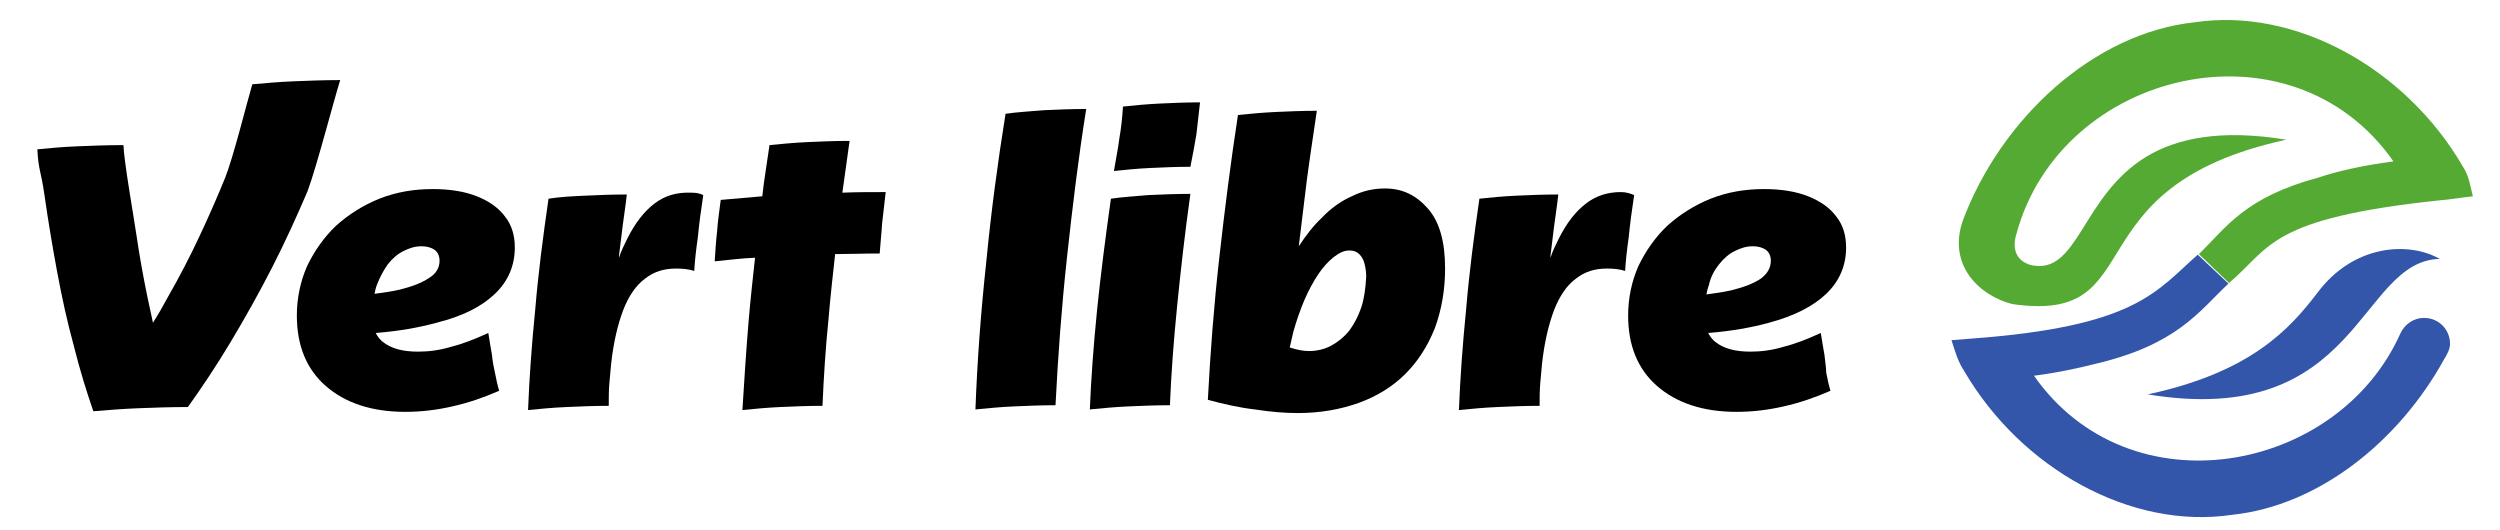
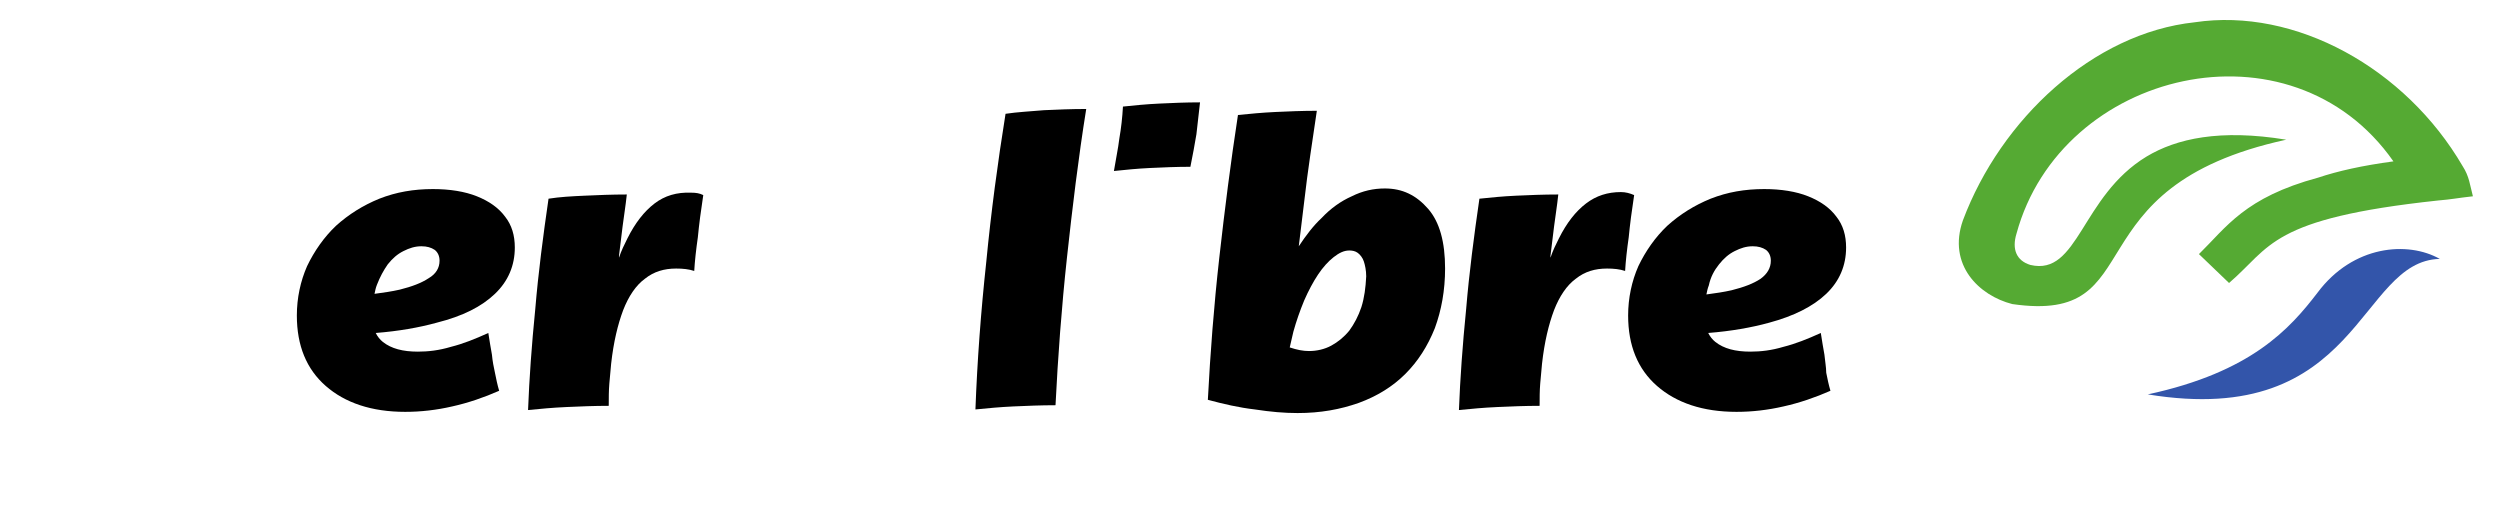
<svg xmlns="http://www.w3.org/2000/svg" version="1.1" id="Calque_1" x="0px" y="0px" viewBox="0 0 415.2 88.1" style="enable-background:new 0 0 415.2 88.1;" xml:space="preserve">
  <style type="text/css">
	.st0{fill:#55AA33;}
	.st1{fill:#3355AA;}
</style>
  <g>
-     <path d="M56.5,13.3c-2.7,0-5.2,0.1-7.7,0.2c-2.4,0.1-4.7,0.3-6.9,0.5c-0.8,2.7-3.2,12.3-4.5,15.5c-1.3,3.2-2.7,6.4-4.3,9.8   c-1.6,3.4-3.3,6.7-5.2,10c-0.8,1.5-1.6,2.9-2.5,4.3c-0.3-1.4-0.6-2.8-0.9-4.2c-0.7-3.4-1.3-6.7-1.8-10.1   c-0.5-3.4-2.1-12.4-2.2-15.2c-2.7,0-5.3,0.1-7.7,0.2c-2.4,0.1-4.6,0.3-6.6,0.5c0.2,3.6,0.6,3.5,1.2,7.7c0.6,4.2,1.3,8.4,2.1,12.7   c0.8,4.3,1.7,8.4,2.8,12.4c1,4,2.1,7.5,3.2,10.7c2.4-0.2,4.9-0.4,7.5-0.5c2.6-0.1,5.3-0.2,8.2-0.2c2.3-3.2,4.7-6.8,7.1-10.8   c2.4-4,4.7-8.1,6.9-12.4c2.2-4.3,4.1-8.5,5.9-12.7C52.7,27.3,55.4,16.8,56.5,13.3z" />
    <path d="M82.2,48.8c2.2-2.1,3.3-4.7,3.3-7.7c0-2-0.5-3.7-1.6-5.1c-1.1-1.5-2.7-2.6-4.7-3.4c-2-0.8-4.5-1.2-7.3-1.2   c-3.2,0-6.1,0.5-8.9,1.6c-2.7,1.1-5.1,2.6-7.2,4.5c-2,1.9-3.6,4.2-4.8,6.7c-1.1,2.5-1.7,5.3-1.7,8.2c0,5,1.6,8.9,4.8,11.7   c3.2,2.8,7.6,4.3,13.2,4.3c2.6,0,5.2-0.3,7.8-0.9c2.7-0.6,5.3-1.5,7.8-2.6c-0.3-1-0.5-2-0.7-3c-0.2-0.9-0.4-1.9-0.5-3   c-0.2-1.1-0.4-2.3-0.6-3.6c-2.2,1-4.2,1.8-6.2,2.3c-2,0.6-3.8,0.8-5.5,0.8c-2.5,0-4.4-0.5-5.8-1.6c-0.5-0.4-0.9-0.9-1.2-1.5   c3.8-0.3,7.2-0.9,10.1-1.7C76.9,52.5,80,50.9,82.2,48.8z M71.2,46.2c-1.2,0.8-2.8,1.4-4.8,1.9c-1.3,0.3-2.7,0.5-4.2,0.7   c0.1-0.5,0.2-1,0.4-1.5c0.5-1.3,1.1-2.4,1.8-3.4c0.8-1,1.6-1.7,2.6-2.2c1-0.5,1.9-0.8,3-0.8c0.9,0,1.6,0.2,2.2,0.6   c0.5,0.4,0.8,1,0.8,1.8C73,44.5,72.4,45.5,71.2,46.2z" />
    <path d="M108.7,33.8c-1.7,1.3-3.2,3.2-4.5,5.8c-0.5,1-1,2-1.4,3.2c0-0.1,0-0.2,0-0.3c0.2-1.6,0.4-3.3,0.6-4.9   c0.2-1.6,0.5-3.4,0.7-5.3c-2.5,0-4.8,0.1-7,0.2S93,32.7,91.1,33c-0.9,6.2-1.7,12.3-2.2,18.3c-0.6,6-1,11.6-1.2,16.8   c2-0.2,4.1-0.4,6.4-0.5c2.2-0.1,4.6-0.2,7-0.2c0-1.3,0-2.5,0.1-3.7c0.1-1.2,0.2-2.3,0.3-3.3c0.4-3.6,1.1-6.5,2-8.9   c0.9-2.3,2.1-4.1,3.6-5.2c1.5-1.2,3.2-1.7,5.2-1.7c1.1,0,2.1,0.1,3,0.4c0.1-1.7,0.3-3.5,0.6-5.6c0.2-2.1,0.5-4.4,0.9-7   c-0.6-0.3-1.2-0.4-2-0.4C112.4,31.9,110.4,32.5,108.7,33.8z" />
-     <path d="M141.1,23.4c-2.5,0-4.8,0.1-7,0.2c-2.2,0.1-4.3,0.3-6.3,0.5c-0.4,2.9-0.9,5.7-1.2,8.5c-2.4,0.2-4.7,0.4-6.9,0.6   c-0.2,1.7-0.5,3.5-0.6,5.2c-0.2,1.7-0.3,3.4-0.4,5c2.1-0.2,4.4-0.5,6.7-0.6c-0.4,3.6-0.8,7.3-1.1,10.9c-0.4,4.8-0.7,9.6-1,14.4   c2-0.2,4.1-0.4,6.3-0.5c2.2-0.1,4.6-0.2,7-0.2c0.2-4.7,0.5-9.5,1-14.4c0.3-3.6,0.7-7.2,1.1-10.8c2.3,0,4.8-0.1,7.4-0.1   c0.1-1.6,0.3-3.3,0.4-5c0.2-1.8,0.4-3.5,0.6-5.2c-2.5,0-4.9,0-7.2,0.1C140.3,29.2,140.7,26.3,141.1,23.4z" />
    <path d="M167,18.9c-1.3,8.1-2.4,16.3-3.2,24.6c-0.9,8.3-1.5,16.5-1.8,24.5c2-0.2,4.1-0.4,6.3-0.5c2.2-0.1,4.6-0.2,7-0.2   c0.4-8,1-16.2,1.9-24.5s1.9-16.6,3.2-24.7c-2.5,0-4.8,0.1-7,0.2C171.1,18.5,169,18.6,167,18.9z" />
    <path d="M186.5,17.7c-0.1,1.8-0.3,3.6-0.6,5.3c-0.2,1.7-0.6,3.5-0.9,5.4c1.9-0.2,3.9-0.4,6-0.5c2.1-0.1,4.4-0.2,6.7-0.2   c0.4-1.9,0.7-3.7,1-5.4c0.2-1.7,0.4-3.5,0.6-5.3c-2.4,0-4.6,0.1-6.7,0.2C190.4,17.3,188.4,17.5,186.5,17.7z" />
-     <path d="M184.5,33c-0.9,6.4-1.7,12.6-2.3,18.5c-0.6,6-1,11.5-1.2,16.5c2-0.2,4.1-0.4,6.3-0.5c2.2-0.1,4.6-0.2,7-0.2   c0.2-5,0.6-10.5,1.2-16.5c0.6-6,1.3-12.2,2.2-18.6c-2.4,0-4.8,0.1-7,0.2C188.6,32.6,186.5,32.7,184.5,33z" />
    <path d="M230,31.3c-1.9,0-3.7,0.4-5.5,1.3c-1.8,0.8-3.5,2-5,3.6c-1.4,1.3-2.6,2.9-3.8,4.7c0.3-2.5,0.6-4.9,0.9-7.4   c0.6-5.3,1.4-10.3,2.1-15.1c-2.4,0-4.8,0.1-6.9,0.2s-4.3,0.3-6.2,0.5c-1.2,7.8-2.2,15.7-3.1,23.7c-0.9,8-1.5,15.9-1.9,23.6   c2.6,0.7,5.2,1.3,7.8,1.6c2.6,0.4,4.9,0.6,7.1,0.6c3.8,0,7.1-0.6,10.2-1.7c3-1.1,5.6-2.7,7.7-4.8c2.1-2.1,3.7-4.6,4.9-7.6   c1.1-3,1.7-6.3,1.7-9.9c0-4.4-0.9-7.7-2.8-9.9C235.2,32.4,232.9,31.3,230,31.3z M226.1,51c-0.5,1.5-1.2,2.8-2,3.9   c-0.9,1.1-1.9,1.9-3,2.5c-1.1,0.6-2.4,0.9-3.7,0.9c-1,0-2-0.2-3.2-0.6c0.2-0.9,0.4-1.7,0.6-2.6c0.5-1.8,1.1-3.5,1.8-5.2   c0.7-1.6,1.5-3.1,2.3-4.3c0.8-1.2,1.7-2.2,2.6-2.9c0.9-0.7,1.7-1.1,2.6-1.1c0.5,0,1,0.1,1.4,0.4c0.4,0.3,0.8,0.8,1,1.4   c0.2,0.6,0.4,1.5,0.4,2.5C226.8,47.8,226.6,49.4,226.1,51z" />
    <path d="M269.2,31.9c-2.2,0-4.1,0.6-5.8,1.9c-1.7,1.3-3.2,3.2-4.5,5.8c-0.5,1-1,2-1.4,3.2c0-0.1,0-0.2,0-0.3   c0.2-1.6,0.4-3.3,0.6-4.9c0.2-1.6,0.5-3.4,0.7-5.3c-2.5,0-4.8,0.1-7,0.2s-4.2,0.3-6.1,0.5c-0.9,6.2-1.7,12.3-2.2,18.3   c-0.6,6-1,11.6-1.2,16.8c2-0.2,4.1-0.4,6.4-0.5c2.2-0.1,4.6-0.2,7-0.2c0-1.3,0-2.5,0.1-3.7c0.1-1.2,0.2-2.3,0.3-3.3   c0.4-3.6,1.1-6.5,2-8.9c0.9-2.3,2.1-4.1,3.6-5.2c1.5-1.2,3.2-1.7,5.2-1.7c1.1,0,2.1,0.1,3,0.4c0.1-1.7,0.3-3.5,0.6-5.6   c0.2-2.1,0.5-4.4,0.9-7C270.7,32.1,270,31.9,269.2,31.9z" />
    <path d="M303,58.9c-0.2-1.1-0.4-2.3-0.6-3.6c-2.2,1-4.2,1.8-6.2,2.3c-2,0.6-3.8,0.8-5.5,0.8c-2.5,0-4.4-0.5-5.8-1.6   c-0.5-0.4-0.9-0.9-1.2-1.5c3.8-0.3,7.2-0.9,10.1-1.7c4.1-1.1,7.3-2.7,9.5-4.8c2.2-2.1,3.3-4.7,3.3-7.7c0-2-0.5-3.7-1.6-5.1   c-1.1-1.5-2.7-2.6-4.7-3.4c-2-0.8-4.5-1.2-7.3-1.2c-3.2,0-6.1,0.5-8.9,1.6c-2.7,1.1-5.1,2.6-7.2,4.5c-2,1.9-3.6,4.2-4.8,6.7   c-1.1,2.5-1.7,5.3-1.7,8.2c0,5,1.6,8.9,4.8,11.7c3.2,2.8,7.6,4.3,13.2,4.3c2.6,0,5.2-0.3,7.8-0.9c2.7-0.6,5.3-1.5,7.8-2.6   c-0.3-1-0.5-2-0.7-3C303.3,61,303.1,60,303,58.9z M285.5,43.9c0.8-1,1.6-1.7,2.6-2.2c1-0.5,1.9-0.8,3-0.8c0.9,0,1.6,0.2,2.2,0.6   c0.5,0.4,0.8,1,0.8,1.8c0,1.2-0.6,2.2-1.7,3c-1.2,0.8-2.8,1.4-4.8,1.9c-1.3,0.3-2.7,0.5-4.2,0.7c0.1-0.5,0.2-1,0.4-1.5   C284.1,46,284.7,44.9,285.5,43.9z" />
  </g>
  <path class="st0" d="M370.2,47c7-6,6.7-10.7,34.7-13.7c2.4-0.2,3.1-0.4,5.8-0.7c-0.5-1.9-0.6-3.3-1.7-5  c-9.5-16.3-27.8-26.4-44.5-23.9c-16.9,1.8-32.2,16.1-38.5,32.9c-2.6,7.4,2.7,12.5,8.2,13.9c23.5,3.4,9.2-19.4,45.5-27.3  c-11-1.8-18.2-0.2-23.2,2.8c-10.9,6.6-11.3,19.9-19.3,18c-2.3-0.7-3.1-2.6-2.3-5.2c7.4-27.2,45.6-36.3,62.6-12  c-5.2,0.7-9.2,1.6-12.5,2.7c-12.2,3.3-15.2,8.2-19.8,12.7L370.2,47z" />
  <path class="st1" d="M384.9,48.6c-4.6,6-11,13.2-28.2,16.9c35.3,5.8,34.9-22.2,48.5-22.5C399.9,40,390.8,40.7,384.9,48.6z" />
-   <path class="st1" d="M406.9,57.1c0-2.4-1.9-4.3-4.3-4.3c-1.8,0-3.3,1.1-4,2.7c-10.4,23.1-44.9,29.6-60.8,6.9  c3.9-0.5,7.1-1.2,9.9-1.9c13.9-3.2,17.5-8.8,22.4-13.4l-5.1-4.8c-6.7,5.9-10,11.5-34.7,13.7c-2.4,0.2-3.6,0.3-6.2,0.5  c0.7,2.1,1,3.4,2.1,5.1c9.5,16.3,27.8,26.4,44.5,23.9c14.4-1.5,27.7-12.2,35.2-25.8C406.4,58.9,406.9,58,406.9,57.1z" />
</svg>